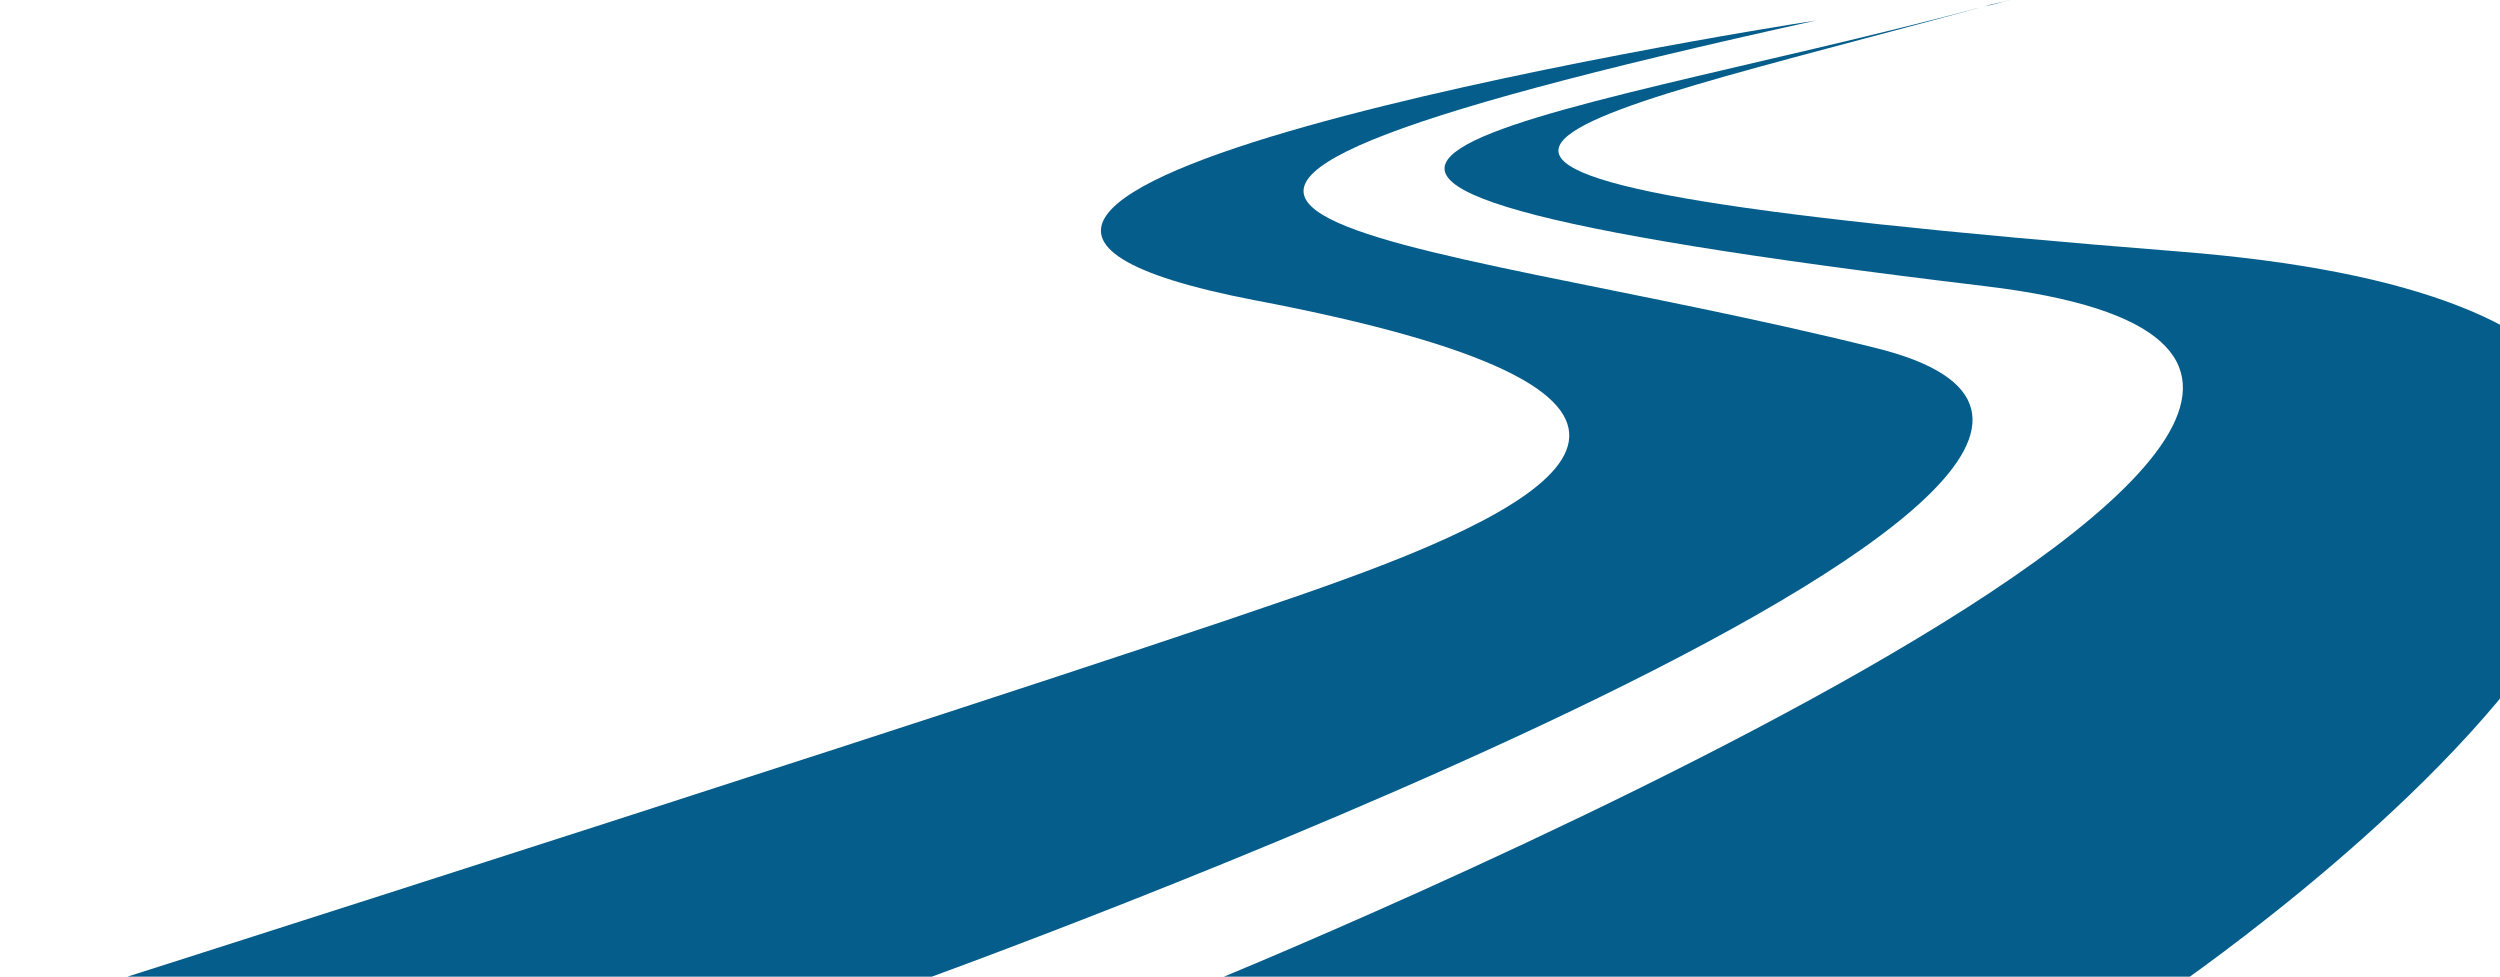
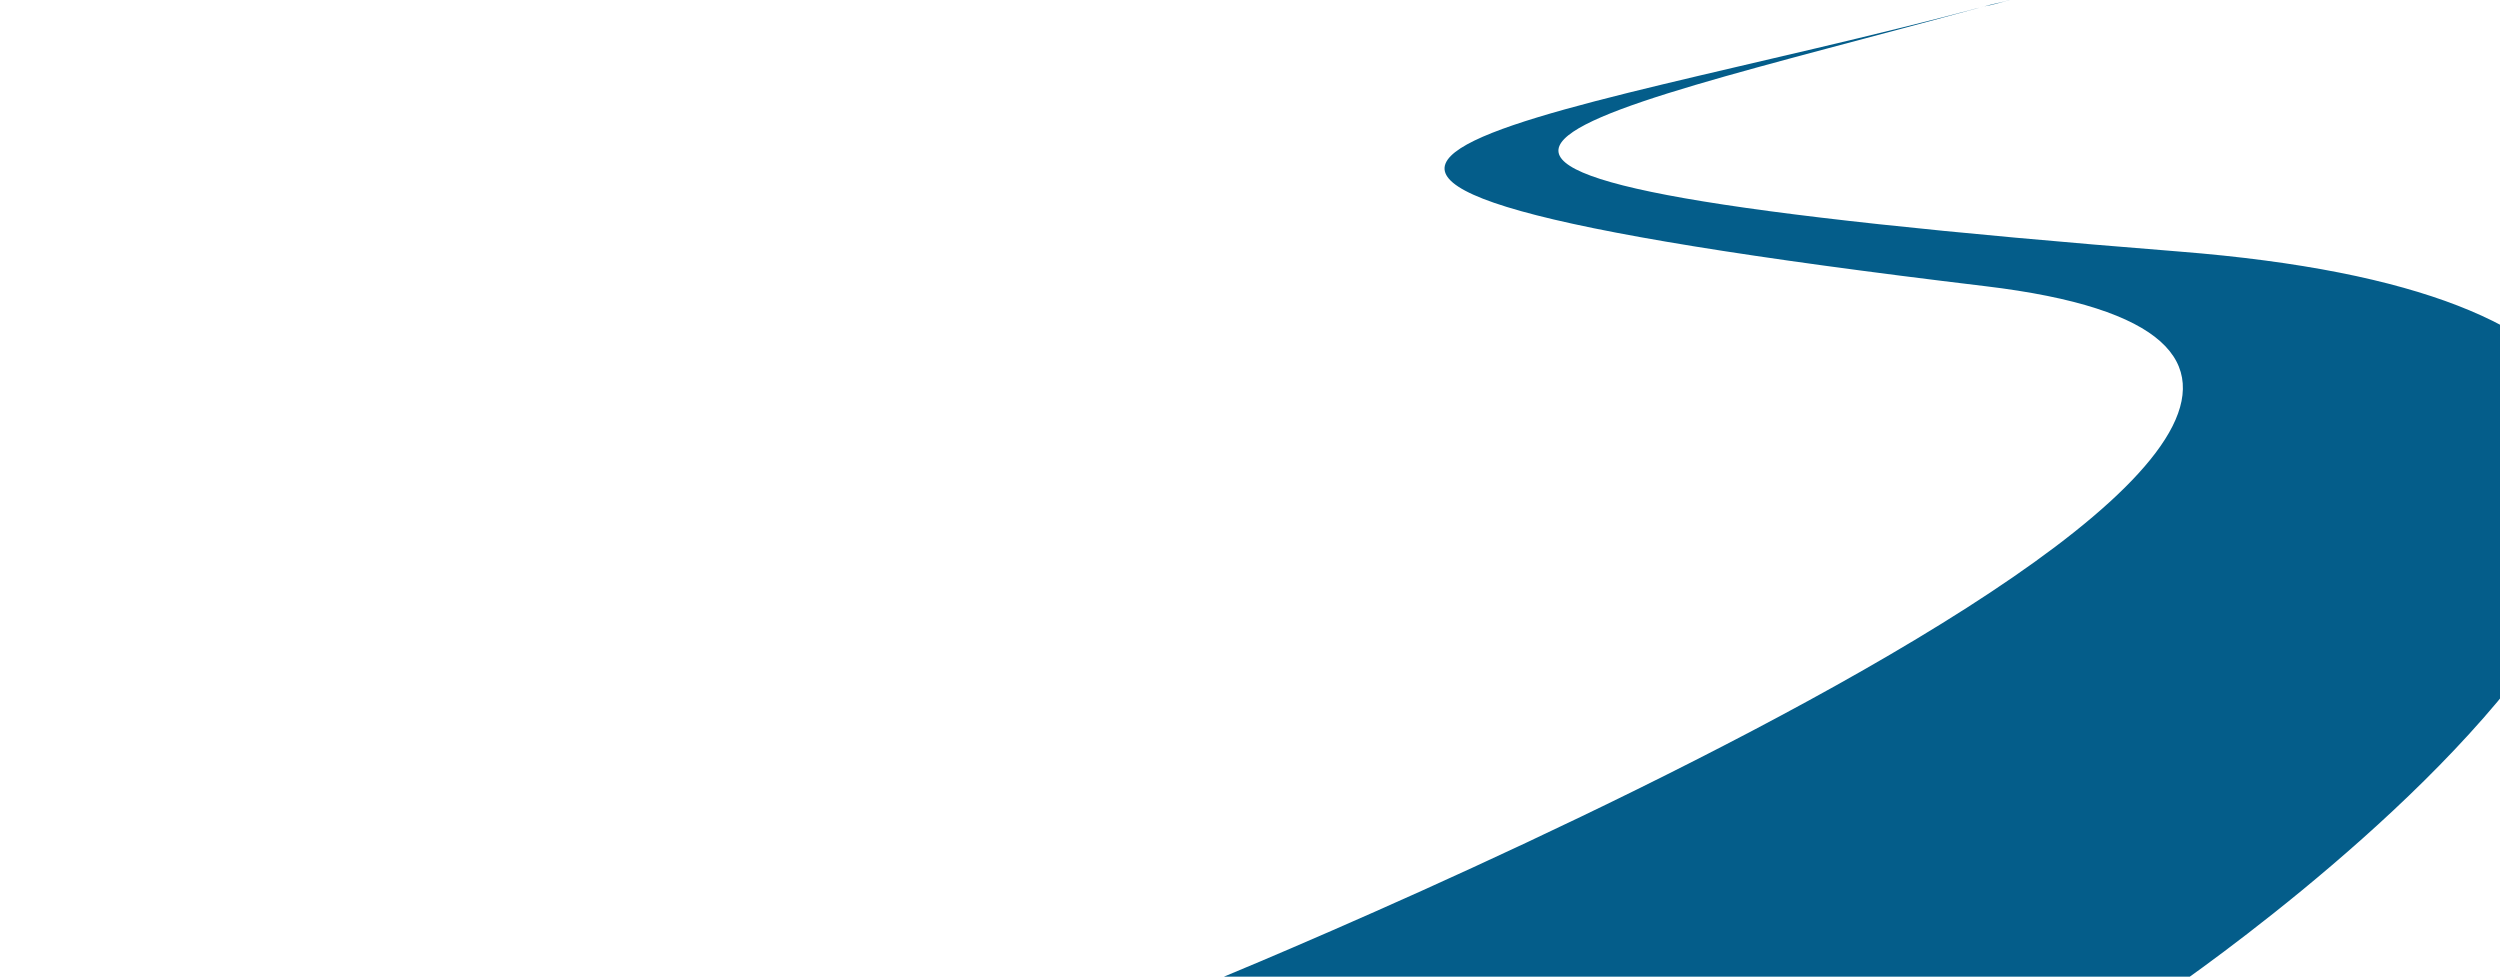
<svg xmlns="http://www.w3.org/2000/svg" version="1.1" id="Layer_1" x="0px" y="0px" viewBox="0 0 194.8 76.1" style="enable-background:new 0 0 194.8 76.1;" xml:space="preserve">
  <style type="text/css">
	.st0{fill:#045D8A;}
</style>
  <g id="XMLID_2_">
    <g>
      <path class="st0" d="M169.8,19.6c75.8,6-1.3,58-1.3,58L93.2,77c0,0,118.2-47.9,61.5-54.7c-74.2-8.9-34.8-12.5-0.1-21.8    C120.4,9.9,95.5,13.7,169.8,19.6z" />
      <path class="st0" d="M154.6,0.5c0.7-0.2,1.3-0.3,2-0.5C155.9,0.2,155.2,0.4,154.6,0.5z" />
-       <path class="st0" d="M146.1,27.1c37.4,9.2-75.4,49.7-75.4,49.7L2.1,78.6c0,0,86.4-27.5,102.5-33.4c18.8-6.8,30.5-14.7-6.8-21.8    c-41.6-8,37.7-20.9,43.7-21.8C70.3,17.3,108.7,17.8,146.1,27.1z" />
    </g>
    <g>
	</g>
  </g>
</svg>